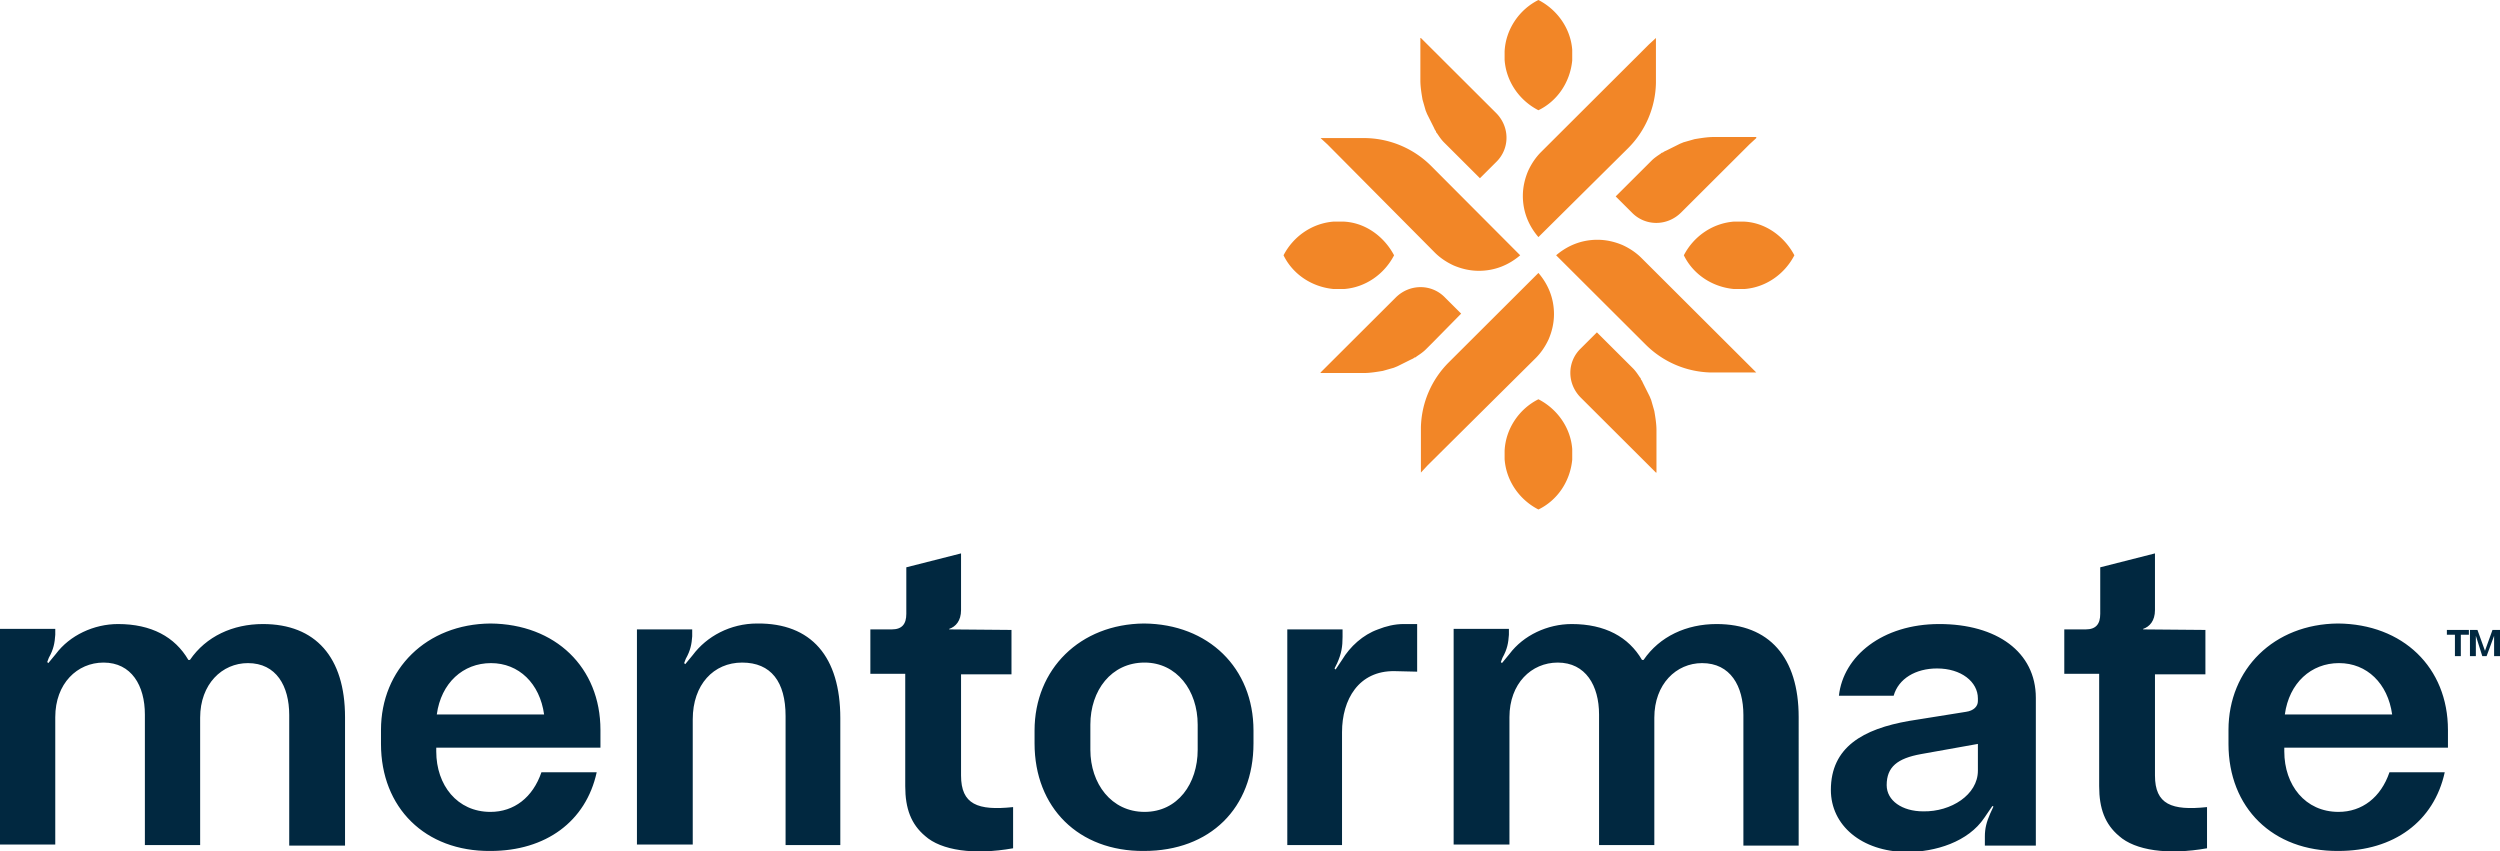
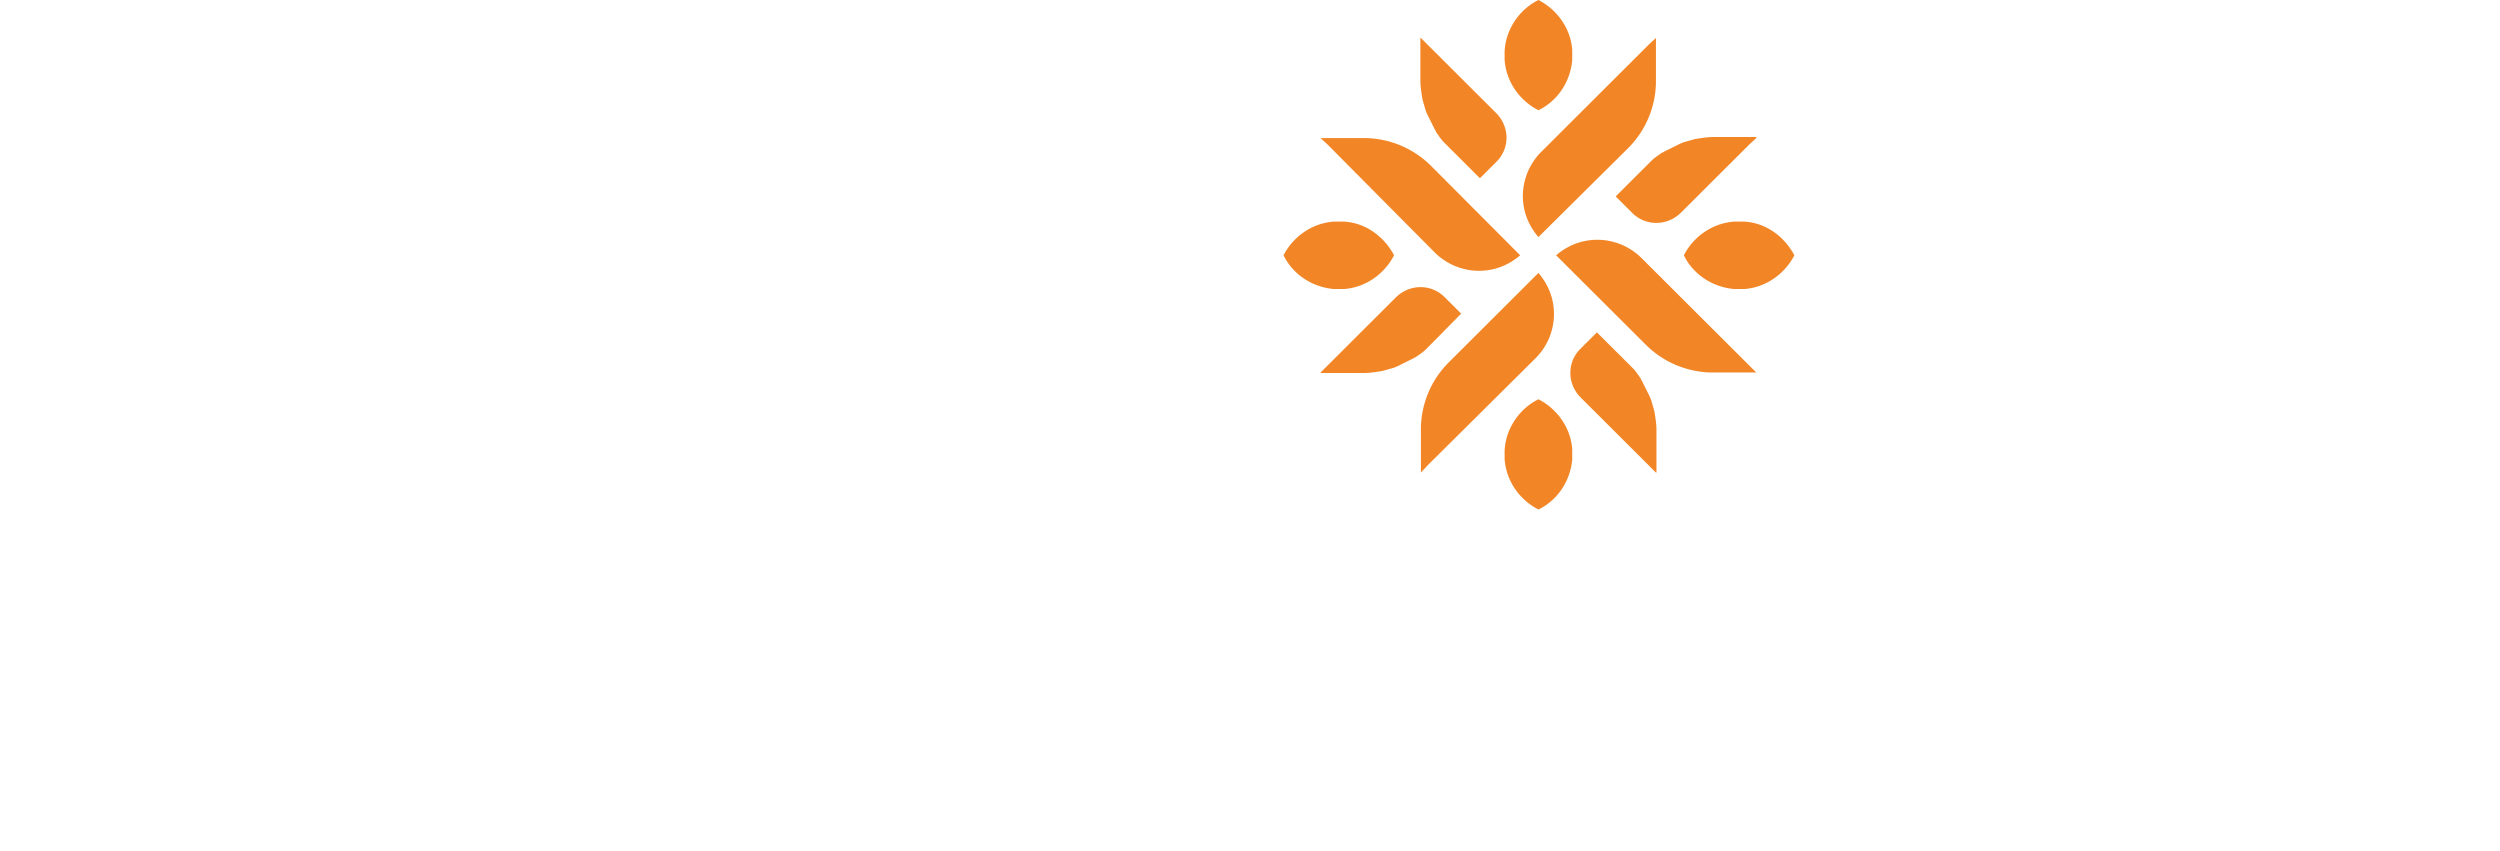
<svg xmlns="http://www.w3.org/2000/svg" width="734" height="250" fill="none">
  <g clip-path="url(#clip0_6320_61556)" fill-rule="evenodd" clip-rule="evenodd">
-     <path d="M297.444 249.057c-11.501 2.043-21.111.629-25.837-3.614-4.096-3.457-5.829-8.014-5.829-14.613v-32.998h-10.241V184.79h6.302c2.993 0 4.254-1.572 4.254-4.557v-13.671l16.069-4.085v16.656c0 3.142-1.575 4.871-3.466 5.499v.158l18.275.157v13.042h-14.809v29.698c0 8.485 4.884 10.371 15.282 9.271v12.099zM187.005 184.79v63.167h16.385v-36.769c0-10.214 6.144-16.656 14.494-16.656 8.508 0 12.761 5.657 12.761 15.713v37.87h16.07v-37.241c0-18.071-8.508-27.97-24.42-27.813-7.877 0-14.809 3.771-18.905 9.271l-2.206 2.671-.315-.314.473-1.257c1.418-2.514 1.733-4.4 1.89-6.6v-2.042h-16.227zm-75.148 33.626v-4.085c0-17.914 13.391-31.113 32.139-31.27 19.063.157 32.296 12.885 32.296 31.27v5.185h-48.208v1.1c0 9.9 6.144 17.756 15.912 17.756 6.932 0 12.446-4.242 14.966-11.628h16.228c-3.151 14.457-14.967 23.099-31.194 23.099-19.221.157-32.139-12.728-32.139-31.427zm47.893-8.642c-1.26-9.114-7.404-15.085-15.597-15.085-8.192 0-14.651 5.814-15.912 15.085h31.509zM0 247.957v-63.325h16.227v1.729c-.157 2.357-.473 4.243-1.89 6.757l-.473 1.257.315.314 2.206-2.671c4.096-5.5 11.185-8.8 18.275-8.8 9.768 0 16.7 3.771 20.638 10.528h.473c4.726-6.914 12.603-10.528 21.426-10.528 15.44 0 24.104 9.743 24.104 27.342v37.712H84.916v-38.341c0-8.485-3.78-15.242-12.13-15.242-7.563 0-14.022 6.128-14.022 16.028v37.398H42.537v-38.341c0-8.485-3.939-15.242-12.13-15.242-7.72 0-14.18 6.128-14.18 16.028v37.397H0zm303.746-33.469v3.771c0 18.856 12.918 31.741 32.139 31.584 19.378 0 32.139-12.571 32.139-31.584v-3.771c0-18.385-13.234-31.27-32.139-31.427-18.748.157-32.139 13.356-32.139 31.427zm47.893-1.729v7.386c0 9.899-5.829 18.227-15.597 18.227-9.767 0-15.912-8.328-15.912-18.227v-7.386c0-10.056 6.145-18.227 15.912-18.227 9.453 0 15.597 8.171 15.597 18.227zm26.31 35.356V184.79h16.227v2.199c0 2.829-.315 4.872-1.575 7.7l-.788 1.571.315.315 1.891-2.829c2.363-3.928 6.144-7.385 10.555-8.956 2.364-.943 4.884-1.572 7.563-1.572h3.938v13.985l-6.617-.157c-10.555-.157-15.439 8.328-15.439 17.913v33.156h-16.07zm48.839-63.483v63.325h16.385V210.56c0-9.9 6.459-16.028 14.179-16.028 8.192 0 12.131 6.757 12.131 15.242v38.341h16.227v-37.398c0-9.9 6.459-16.028 14.021-16.028 8.35 0 12.131 6.757 12.131 15.242v38.341h16.227V210.56c0-17.599-8.665-27.342-24.104-27.342-8.822 0-16.7 3.614-21.426 10.528h-.473c-3.938-6.757-10.87-10.528-20.638-10.528-7.09 0-14.179 3.3-18.275 8.8l-2.206 2.671-.315-.314.473-1.257c1.418-2.514 1.733-4.4 1.89-6.757v-1.729h-16.227zm110.754 47.298c0-12.571 9.453-17.914 23.001-20.271l16.7-2.671c2.206-.314 3.466-1.571 3.466-3.142v-.786c0-4.871-4.884-8.8-11.973-8.8-6.302 0-11.343 2.986-12.761 8.014h-16.07c1.261-11.628 12.761-21.056 29.461-21.056 16.857 0 28.358 8.171 28.358 21.685v43.369h-14.967V245.6c0-2.357.473-4.242 1.576-6.756l.945-2.043-.315-.157-2.363 3.457c-4.727 7.071-14.337 10.056-22.844 10.056-13.234-.157-22.214-7.856-22.214-18.227zm43.167-5.657v-7.857l-16.7 2.986c-6.932 1.257-10.082 3.771-10.082 9.114 0 4.556 4.568 7.699 10.713 7.699 8.192.157 16.069-4.871 16.069-11.942zm73.573-11.942v4.085c0 18.699 12.919 31.584 32.297 31.427 16.227 0 28.043-8.642 31.194-23.099h-16.227c-2.521 7.386-8.035 11.628-14.967 11.628-9.768 0-15.912-7.856-15.912-17.756v-1.1h48.051v-5.185c0-18.385-13.234-31.113-32.296-31.27-18.748.157-32.14 13.356-32.14 31.27zm32.455-19.642c8.192 0 14.336 5.971 15.596 15.085h-31.508c1.26-9.271 7.719-15.085 15.912-15.085zm-38.756 54.368c-11.501 2.043-21.111.629-25.838-3.614-4.096-3.457-5.829-8.014-5.829-14.613v-32.998h-10.24V184.79h6.302c2.993 0 4.253-1.572 4.253-4.557v-13.671l16.07-4.085v16.656c0 3.142-1.576 4.871-3.466 5.499v.158l18.275.157v13.042h-14.809v29.698c0 8.485 4.884 10.371 15.282 9.271v12.099zm70.422-64.11v1.414h2.363v6.285h1.733v-6.285h2.363v-1.414h-6.459zm8.507 7.699v-5.971l1.891 5.971h1.26l2.206-5.971v5.971H734v-7.699h-2.206l-2.205 6.128-2.206-6.128h-2.206v7.699h1.733z" fill="#012840" />
    <path d="M461.605 14.614C461.133 8.328 457.194 2.828 451.68 0c-5.671 2.828-9.61 8.642-9.925 15.085v2.514c.473 6.442 4.411 11.942 9.925 14.77 5.514-2.67 9.295-8.17 9.925-14.613v-3.143zm24.577 9.742v-13.2l-2.048 1.886-31.666 31.584c-1.576 1.571-2.836 3.457-3.781 5.5-.946 2.2-1.576 4.714-1.576 7.385 0 4.714 1.733 8.8 4.569 12.1l25.995-25.77.315-.315a27.846 27.846 0 008.192-19.17zm27.413 18.07l2.048-1.886v-.314h-12.446c-1.89 0-3.781.315-5.671.629l-3.309.943a7.609 7.609 0 01-.551.235 7.783 7.783 0 00-.552.236l-3.781 1.886a5.973 5.973 0 01-.245.113c-.284.127-.617.275-.858.515-.315 0-.472.157-.63.314-.945.629-1.89 1.258-2.678 2.043l-.945.943-.473.471-.315.315-.315.314-8.507 8.485 2.048 2.043 2.678 2.671c3.938 4.086 10.398 4.086 14.494 0l20.008-19.956zM409.301 74.953c-2.836 5.5-8.35 9.428-14.652 9.9h-3.151c-6.459-.63-11.973-4.4-14.652-9.9 2.836-5.5 8.35-9.428 14.81-9.9h2.52c6.46.158 12.131 4.243 15.125 9.9zm102.876 9.9c6.302-.472 11.816-4.4 14.652-9.9-2.993-5.657-8.665-9.742-15.124-9.9h-2.521c-6.459.472-11.973 4.4-14.809 9.9 2.678 5.5 8.192 9.27 14.651 9.9h3.151zm-60.497 32.369c5.514 2.828 9.453 8.328 9.925 14.613v3.143c-.63 6.443-4.411 11.942-9.925 14.613-5.514-2.828-9.452-8.328-9.925-14.77v-2.514c.315-6.443 4.254-12.257 9.925-15.085zm-63.963-76.681h13.234a27.991 27.991 0 0119.22 8.17l.315.315 25.838 25.927c-3.309 2.828-7.405 4.557-12.131 4.557-2.678 0-5.199-.629-7.405-1.572-2.048-.942-3.938-2.2-5.514-3.77l-31.509-31.742-2.048-1.886zm31.509-27.342l-2.048-2.043h-.158V23.57c0 1.886.315 3.771.631 5.657l.945 3.3c.079.157.157.353.236.55.079.196.158.392.236.55l1.891 3.77c.037.075.074.158.114.246.127.283.275.615.516.855 0 .314.158.471.315.628.63.943 1.261 1.886 2.048 2.672l.946.942.472.472.315.314.315.314 8.508 8.486 2.048-2.043 2.678-2.672c4.096-3.928 4.096-10.37 0-14.456L419.226 13.2zm-2.048 125.55V125.55a27.844 27.844 0 018.192-19.17l.315-.315 25.995-25.927c2.836 3.3 4.569 7.385 4.569 12.1 0 2.67-.63 5.185-1.575 7.385-.946 2.043-2.206 3.928-3.782 5.5l-31.824 31.583-1.89 2.043zm-27.413-31.427l-2.048 2.043v.157h12.604c1.89 0 3.781-.314 5.671-.628l3.309-.943c.157-.079.354-.157.551-.236a7.84 7.84 0 00.552-.235l3.781-1.886c.074-.037.157-.074.245-.113.284-.127.617-.275.857-.516.316 0 .473-.157.631-.314.945-.628 1.89-1.257 2.678-2.043l.945-.942.473-.472.315-.314.315-.314 8.35-8.486-2.048-2.042-2.679-2.672c-3.938-4.085-10.397-4.085-14.494 0l-20.008 19.956zm125.878 2.043h-13.234a27.992 27.992 0 01-19.22-8.171l-.315-.314-25.995-25.927c3.309-2.829 7.405-4.557 12.131-4.557 2.678 0 5.199.629 7.405 1.571 2.048.943 3.938 2.2 5.514 3.772l31.666 31.583 2.048 2.043zm-31.509 27.341l2.048 2.043h.158v-12.413c0-1.886-.315-3.771-.63-5.656v-.001l-.946-3.3c-.078-.157-.157-.354-.236-.55-.079-.196-.157-.393-.236-.55l-1.891-3.771a5.987 5.987 0 01-.113-.245c-.127-.283-.276-.615-.517-.855 0-.314-.157-.471-.315-.629-.63-.942-1.26-1.885-2.048-2.671l-.945-.943-.473-.471-.315-.314-.315-.315-8.508-8.485-2.048 2.043-2.678 2.671c-4.096 3.929-4.096 10.371 0 14.456l20.008 19.956z" fill="#F28627" />
  </g>
  <defs>
    <clipPath id="clip0_6320_61556">
      <path fill="#fff" d="M0 0h734v250H0z" />
    </clipPath>
  </defs>
</svg>